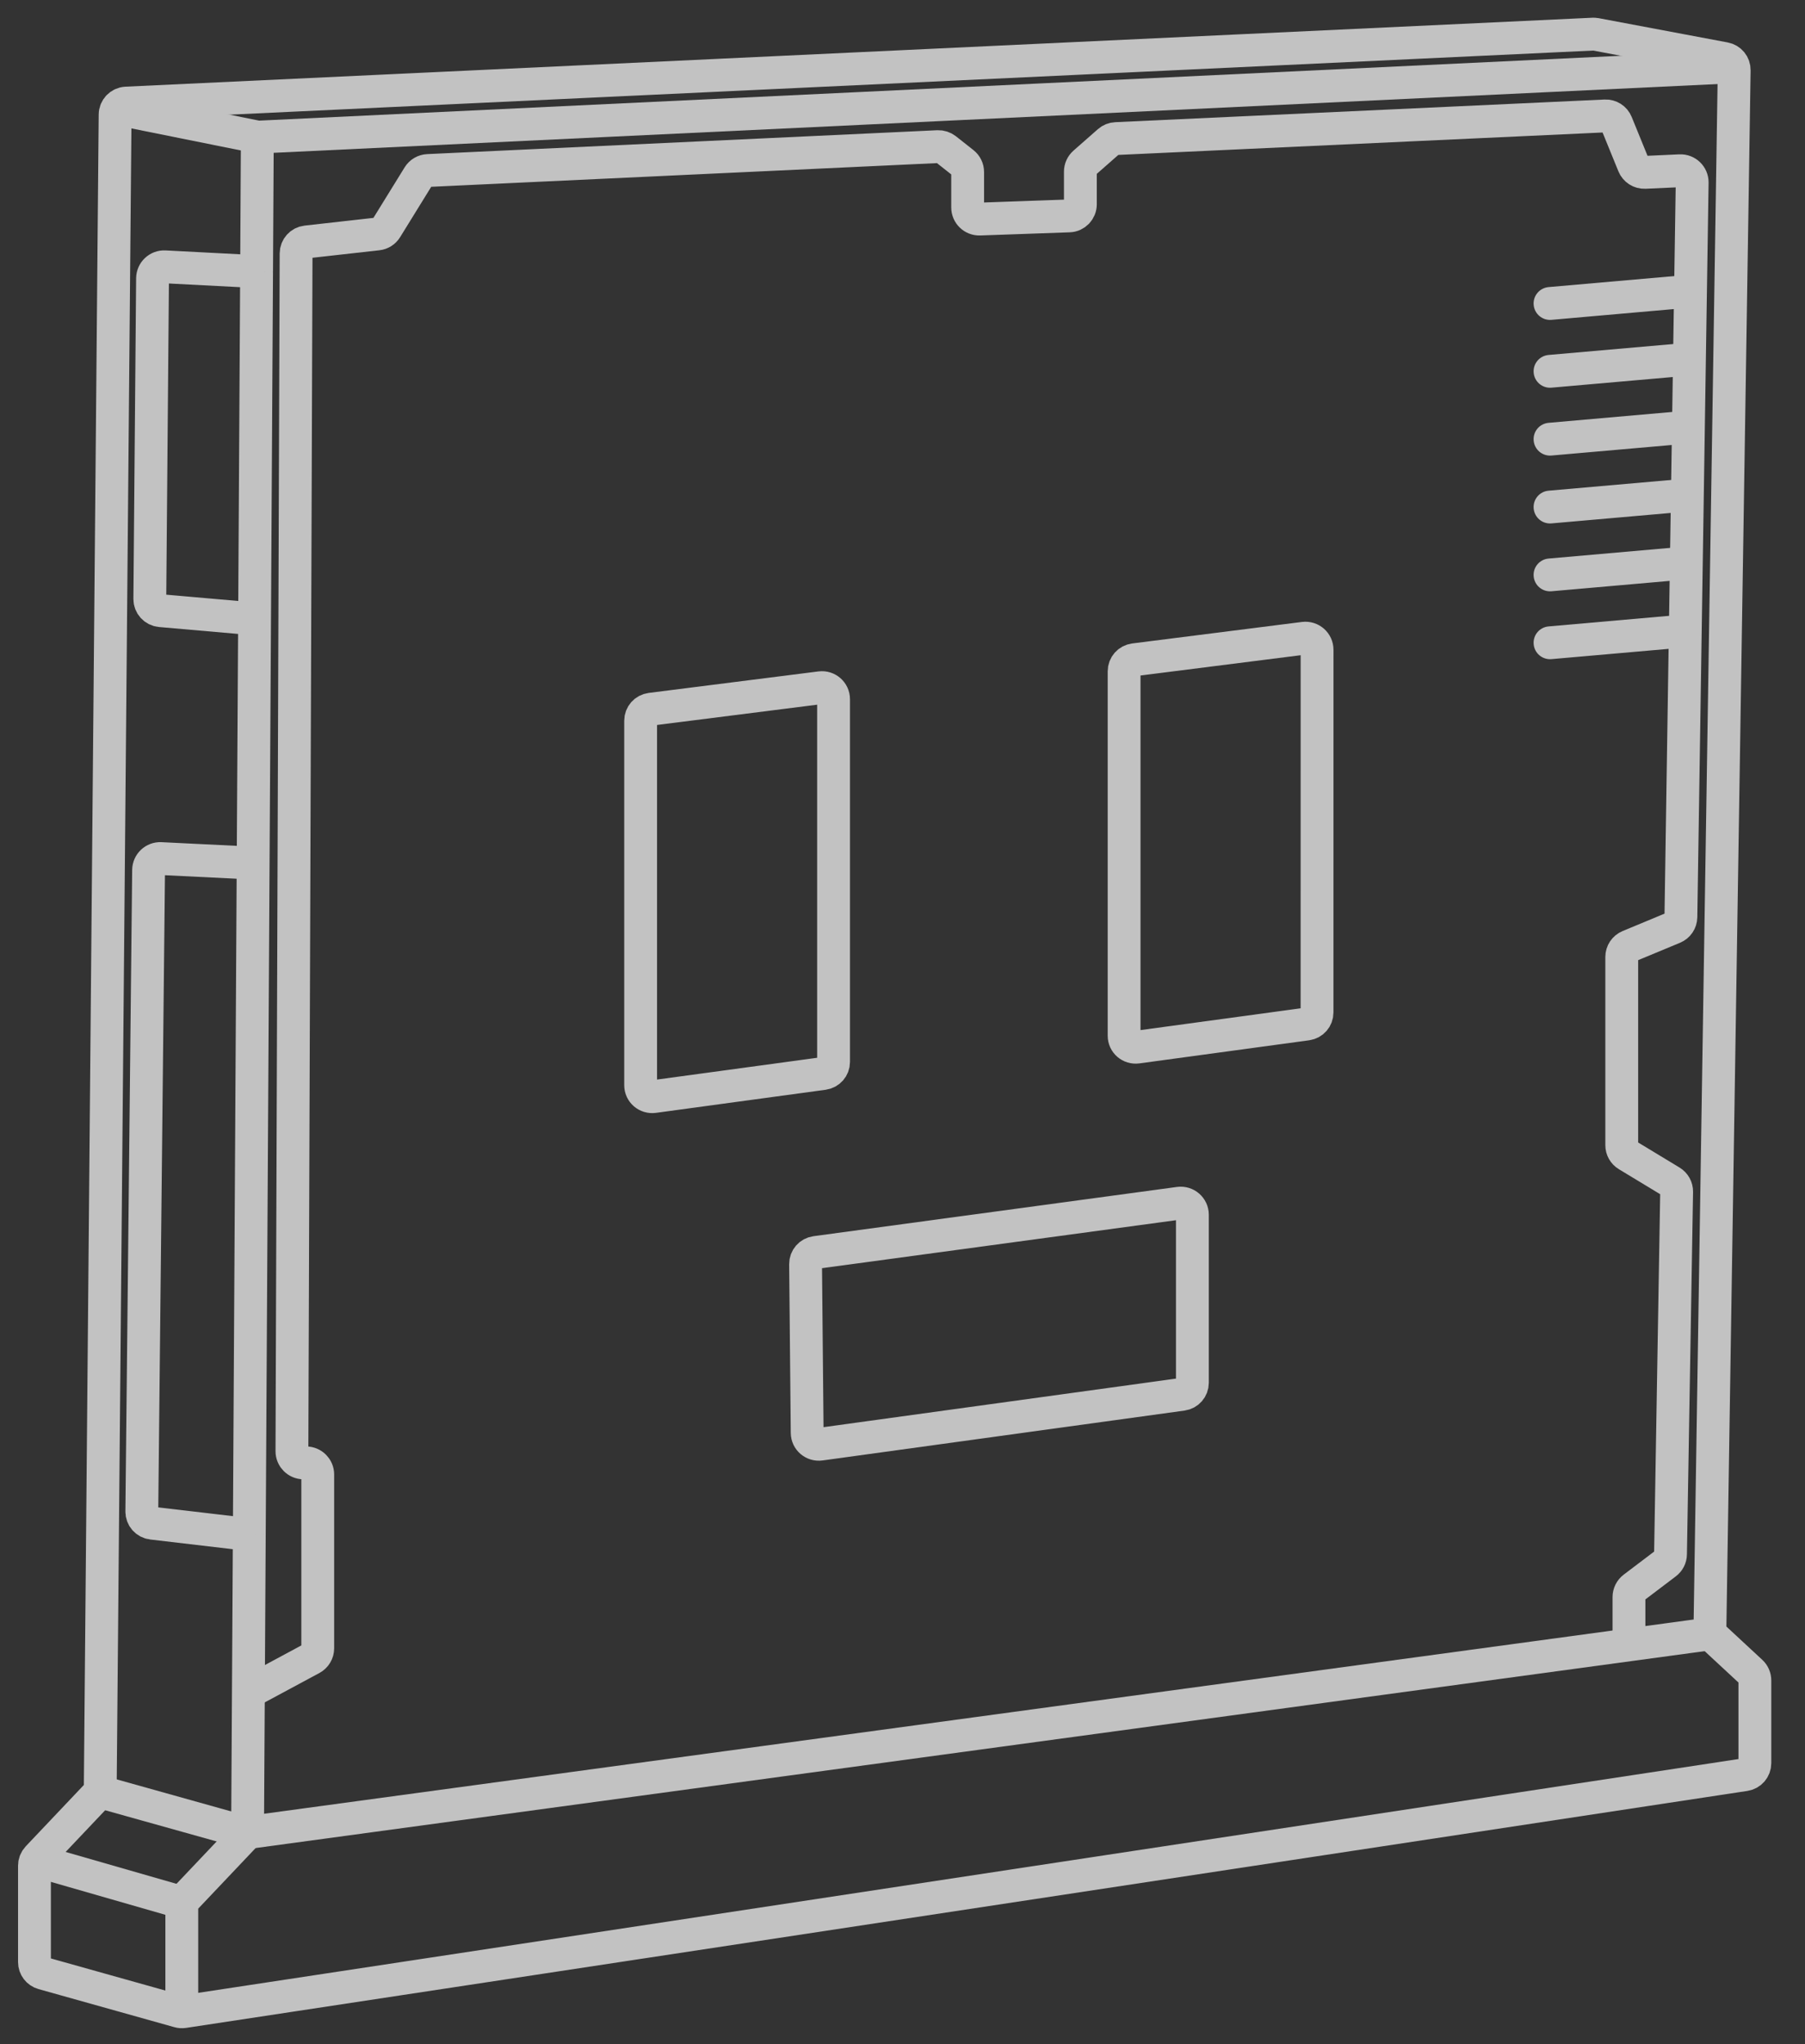
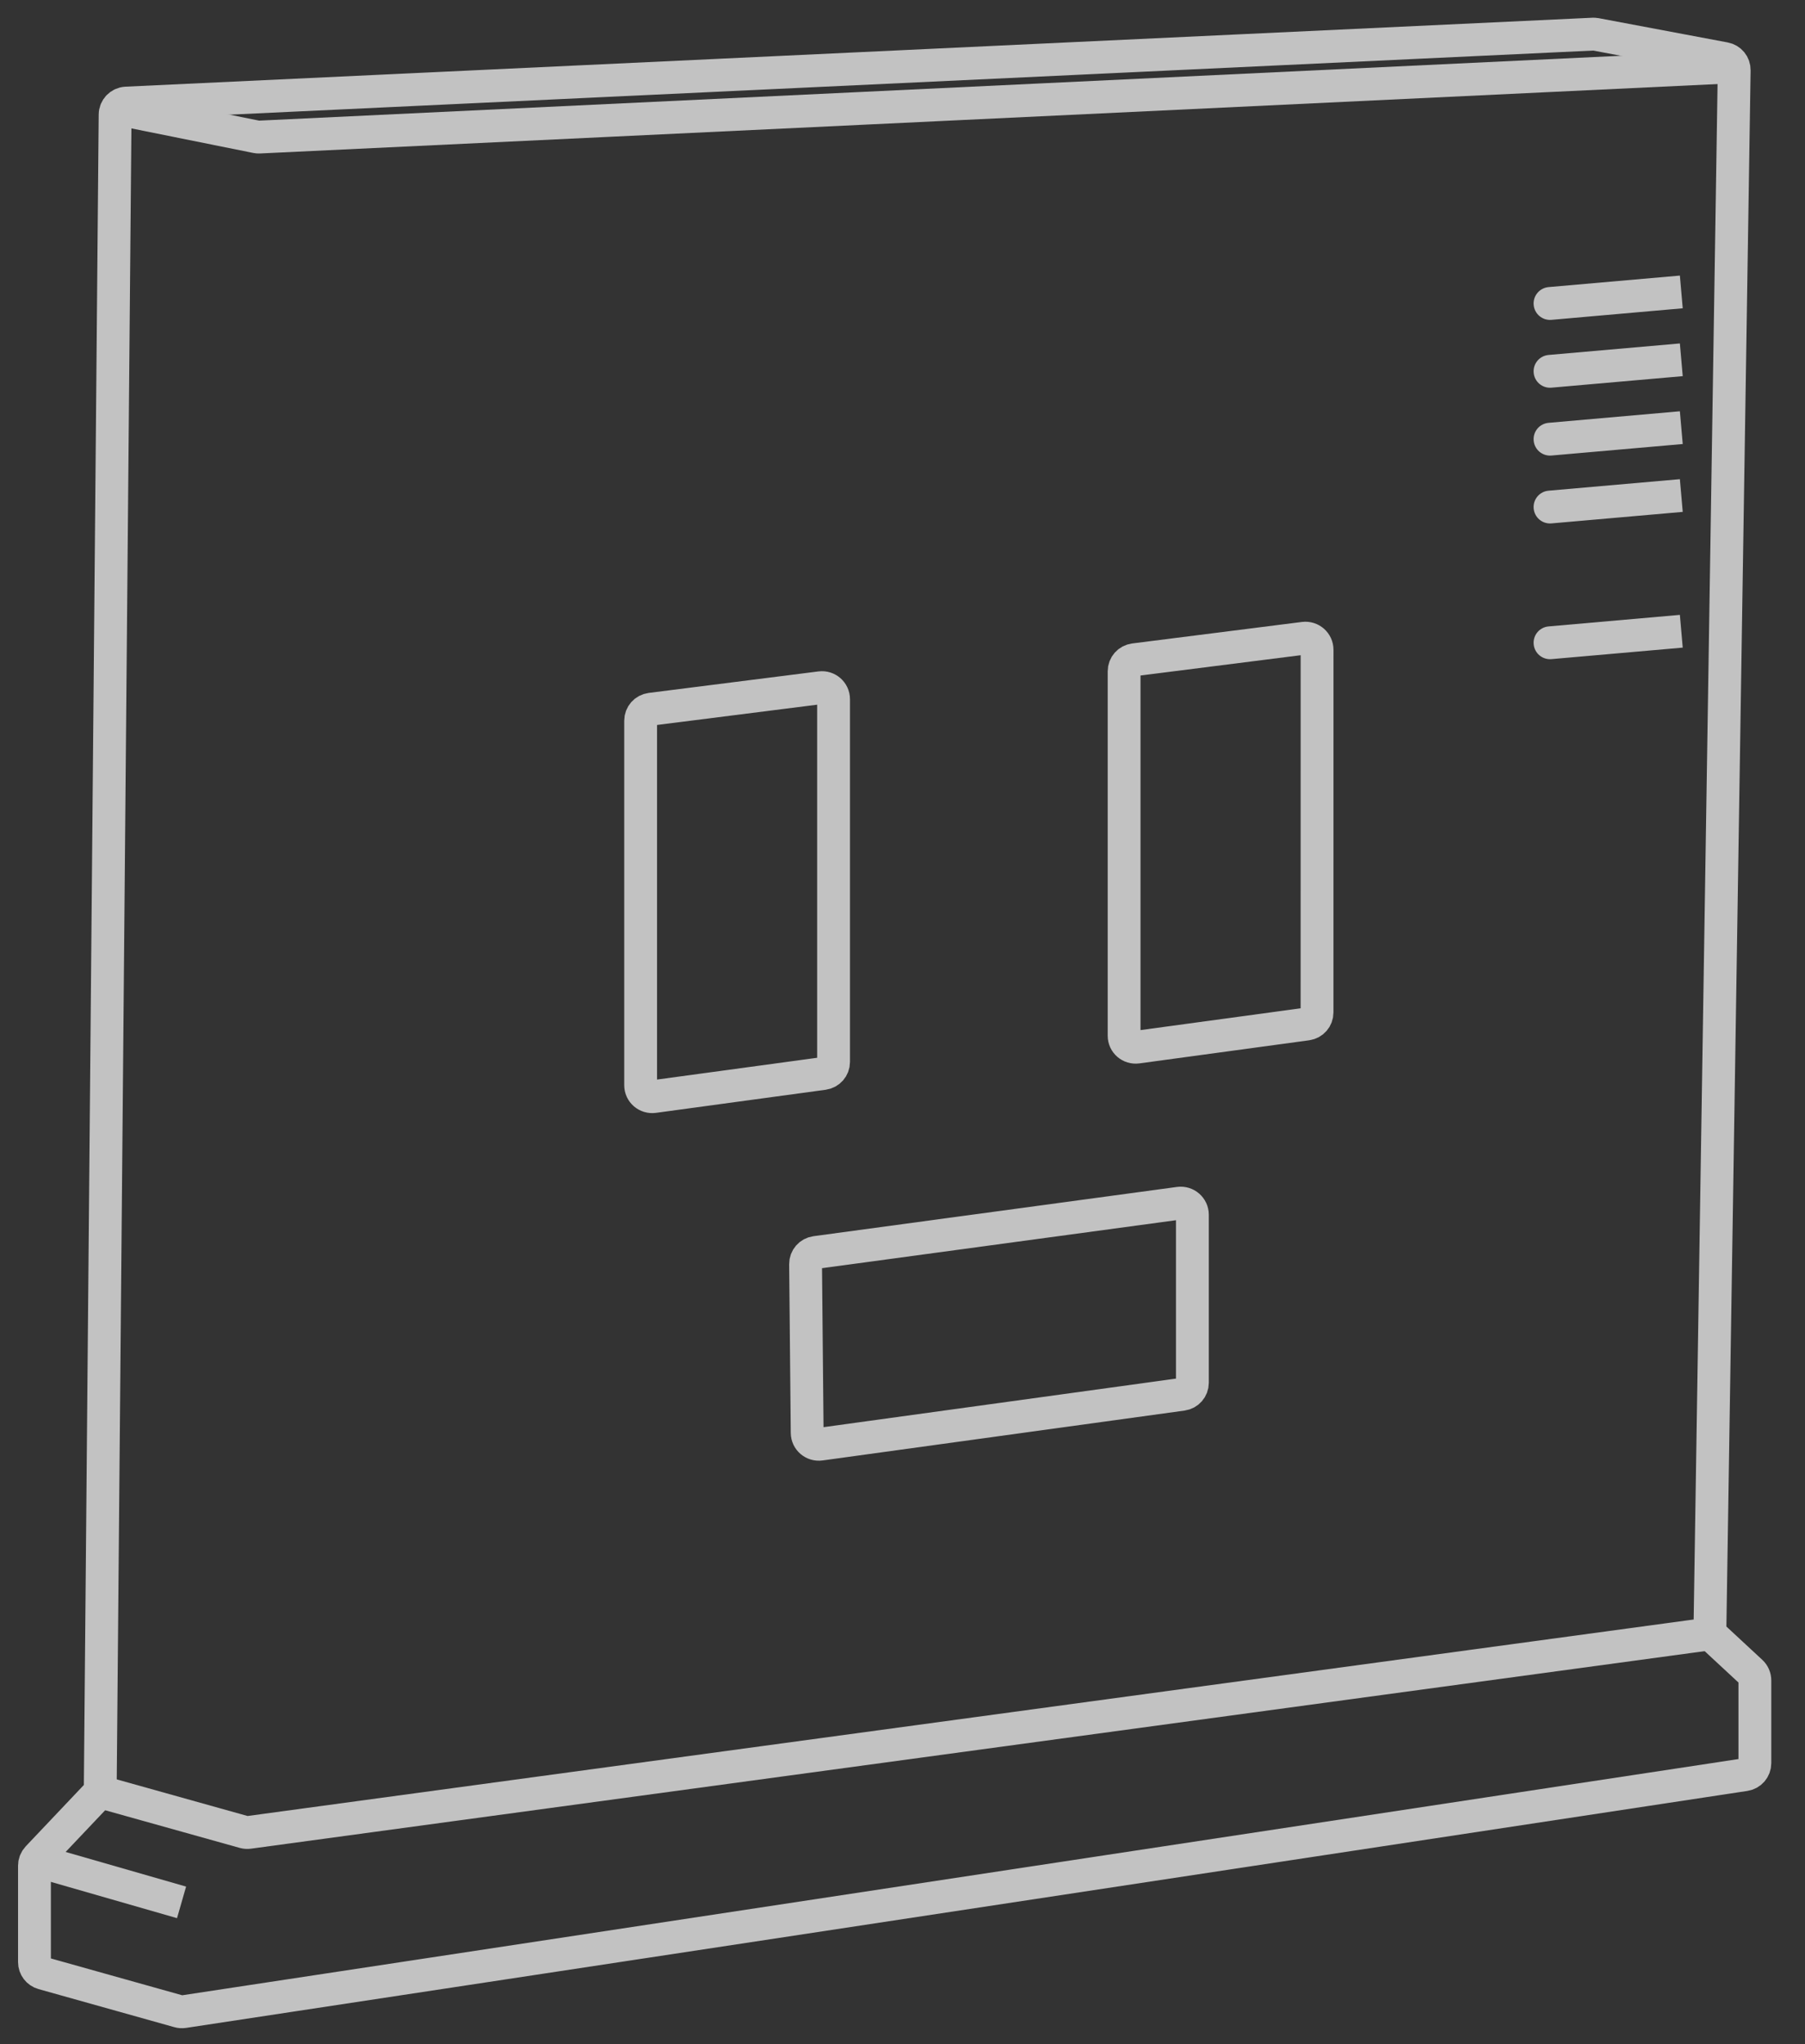
<svg xmlns="http://www.w3.org/2000/svg" width="53" height="60" viewBox="0 0 53 60" fill="none">
  <rect x="0" y="0" width="53" height="60" fill="#333333" stroke="none" />
  <g opacity="0.7">
    <path d="M1.012 54.76V57.592C1.012 57.745 1.114 57.879 1.261 57.92L5.249 59.038C5.295 59.051 5.344 59.054 5.392 59.047L51.238 52.091C51.405 52.066 51.528 51.922 51.528 51.753V49.325C51.528 49.23 51.489 49.139 51.419 49.074L50.318 48.053C50.247 47.987 50.207 47.894 50.209 47.797L50.921 2.061C50.924 1.894 50.806 1.75 50.643 1.72L46.852 1.007C46.826 1.002 46.8 1.001 46.773 1.002L3.705 3.026C3.524 3.035 3.381 3.183 3.38 3.364L2.944 52.453C2.943 52.539 2.91 52.622 2.85 52.685L1.106 54.525C1.046 54.589 1.012 54.673 1.012 54.76Z" stroke="white" stroke-width="0.964" />
-     <path d="M5.338 59.057V55.967C5.338 55.88 5.372 55.795 5.432 55.732L7.176 53.892C7.236 53.829 7.269 53.746 7.27 53.659L7.32 45.044M7.556 4.011L7.534 7.972M7.433 25.334L7.32 45.044M7.433 25.334L7.475 18.166M7.433 25.334L4.721 25.201C4.528 25.191 4.365 25.345 4.363 25.538L4.164 44.366C4.162 44.541 4.292 44.689 4.466 44.709L7.32 45.044M7.475 18.166L7.534 7.972M7.475 18.166L4.71 17.924C4.533 17.908 4.397 17.759 4.399 17.581L4.479 8.17C4.481 7.976 4.644 7.822 4.838 7.832L7.534 7.972" stroke="white" stroke-width="0.964" />
-     <path d="M47.831 48.306V46.877C47.831 46.77 47.882 46.669 47.967 46.604L48.916 45.885C49 45.822 49.05 45.724 49.051 45.619L49.231 34.98C49.233 34.858 49.17 34.745 49.066 34.682L47.784 33.906C47.681 33.844 47.619 33.733 47.619 33.614V28.089C47.619 27.951 47.702 27.827 47.829 27.774L49.146 27.227C49.272 27.175 49.354 27.053 49.356 26.917L49.687 5.358C49.69 5.162 49.527 5.003 49.33 5.012L48.298 5.059C48.154 5.065 48.021 4.98 47.967 4.846L47.465 3.615C47.411 3.481 47.278 3.396 47.133 3.403L32.766 4.068C32.689 4.071 32.615 4.101 32.557 4.152L31.84 4.782C31.766 4.847 31.723 4.94 31.723 5.039V5.996C31.723 6.18 31.578 6.331 31.394 6.337L28.766 6.43C28.573 6.436 28.413 6.282 28.413 6.088V5.05C28.413 4.945 28.365 4.846 28.282 4.782L27.769 4.377C27.705 4.327 27.624 4.301 27.542 4.304L12.566 5.005C12.453 5.01 12.35 5.07 12.291 5.166L11.339 6.707C11.284 6.797 11.191 6.856 11.086 6.867L8.998 7.101C8.825 7.12 8.695 7.265 8.694 7.439L8.572 42.596C8.572 42.785 8.725 42.939 8.914 42.939H8.989C9.177 42.939 9.33 43.092 9.33 43.28V48.381C9.33 48.507 9.261 48.622 9.15 48.682L7.251 49.703" stroke="white" stroke-width="0.964" />
    <path d="M3.395 3.184L7.532 4.017C7.56 4.023 7.588 4.025 7.616 4.023L50.818 1.966" stroke="white" stroke-width="0.964" />
    <path d="M2.971 52.602L7.169 53.776C7.214 53.788 7.261 53.791 7.307 53.785L50.226 47.955" stroke="white" stroke-width="0.964" />
    <path d="M18.811 31.853L18.811 21.154C18.811 20.982 18.938 20.839 19.109 20.817L24.092 20.186C24.296 20.16 24.476 20.319 24.476 20.524L24.476 31.171C24.476 31.341 24.35 31.486 24.181 31.509L19.198 32.187C18.993 32.215 18.811 32.059 18.811 31.853Z" stroke="white" stroke-width="0.964" stroke-linecap="round" />
    <path d="M33.007 30.401L33.007 19.703C33.007 19.531 33.135 19.387 33.305 19.365L38.288 18.734C38.492 18.708 38.673 18.867 38.673 19.073L38.672 29.719C38.672 29.89 38.546 30.034 38.377 30.057L33.394 30.735C33.189 30.763 33.007 30.608 33.007 30.401Z" stroke="white" stroke-width="0.964" stroke-linecap="round" />
    <path d="M23.701 42.057L23.654 37.104C23.652 36.932 23.779 36.786 23.95 36.763L34.624 35.317C34.829 35.29 35.012 35.449 35.012 35.656L35.012 40.588C35.012 40.759 34.886 40.903 34.717 40.926L24.089 42.39C23.886 42.418 23.703 42.263 23.701 42.057Z" stroke="white" stroke-width="0.964" stroke-linecap="round" />
    <path d="M1 54.594L5.331 55.839" stroke="white" stroke-width="0.964" />
    <path d="M45.471 8.427C45.205 8.451 45.009 8.685 45.033 8.95C45.056 9.215 45.29 9.411 45.555 9.388L45.471 8.427ZM49.326 8.089L45.471 8.427L45.555 9.388L49.41 9.049L49.326 8.089Z" fill="white" />
    <path d="M45.471 10.419C45.205 10.442 45.009 10.676 45.033 10.941C45.056 11.206 45.29 11.402 45.555 11.379L45.471 10.419ZM49.326 10.081L45.471 10.419L45.555 11.379L49.41 11.041L49.326 10.081Z" fill="white" />
-     <path d="M45.471 16.395C45.205 16.418 45.009 16.652 45.033 16.917C45.056 17.182 45.29 17.378 45.555 17.355L45.471 16.395ZM49.326 16.056L45.471 16.395L45.555 17.355L49.41 17.017L49.326 16.056Z" fill="white" />
    <path d="M45.471 12.411C45.205 12.434 45.009 12.668 45.033 12.933C45.056 13.198 45.29 13.394 45.555 13.371L45.471 12.411ZM49.326 12.072L45.471 12.411L45.555 13.371L49.41 13.033L49.326 12.072Z" fill="white" />
    <path d="M45.471 18.387C45.205 18.41 45.009 18.644 45.033 18.909C45.056 19.174 45.29 19.37 45.555 19.347L45.471 18.387ZM49.326 18.048L45.471 18.387L45.555 19.347L49.41 19.009L49.326 18.048Z" fill="white" />
    <path d="M45.471 14.403C45.205 14.426 45.009 14.66 45.033 14.925C45.056 15.19 45.29 15.386 45.555 15.363L45.471 14.403ZM49.326 14.065L45.471 14.403L45.555 15.363L49.41 15.025L49.326 14.065Z" fill="white" />
  </g>
</svg>